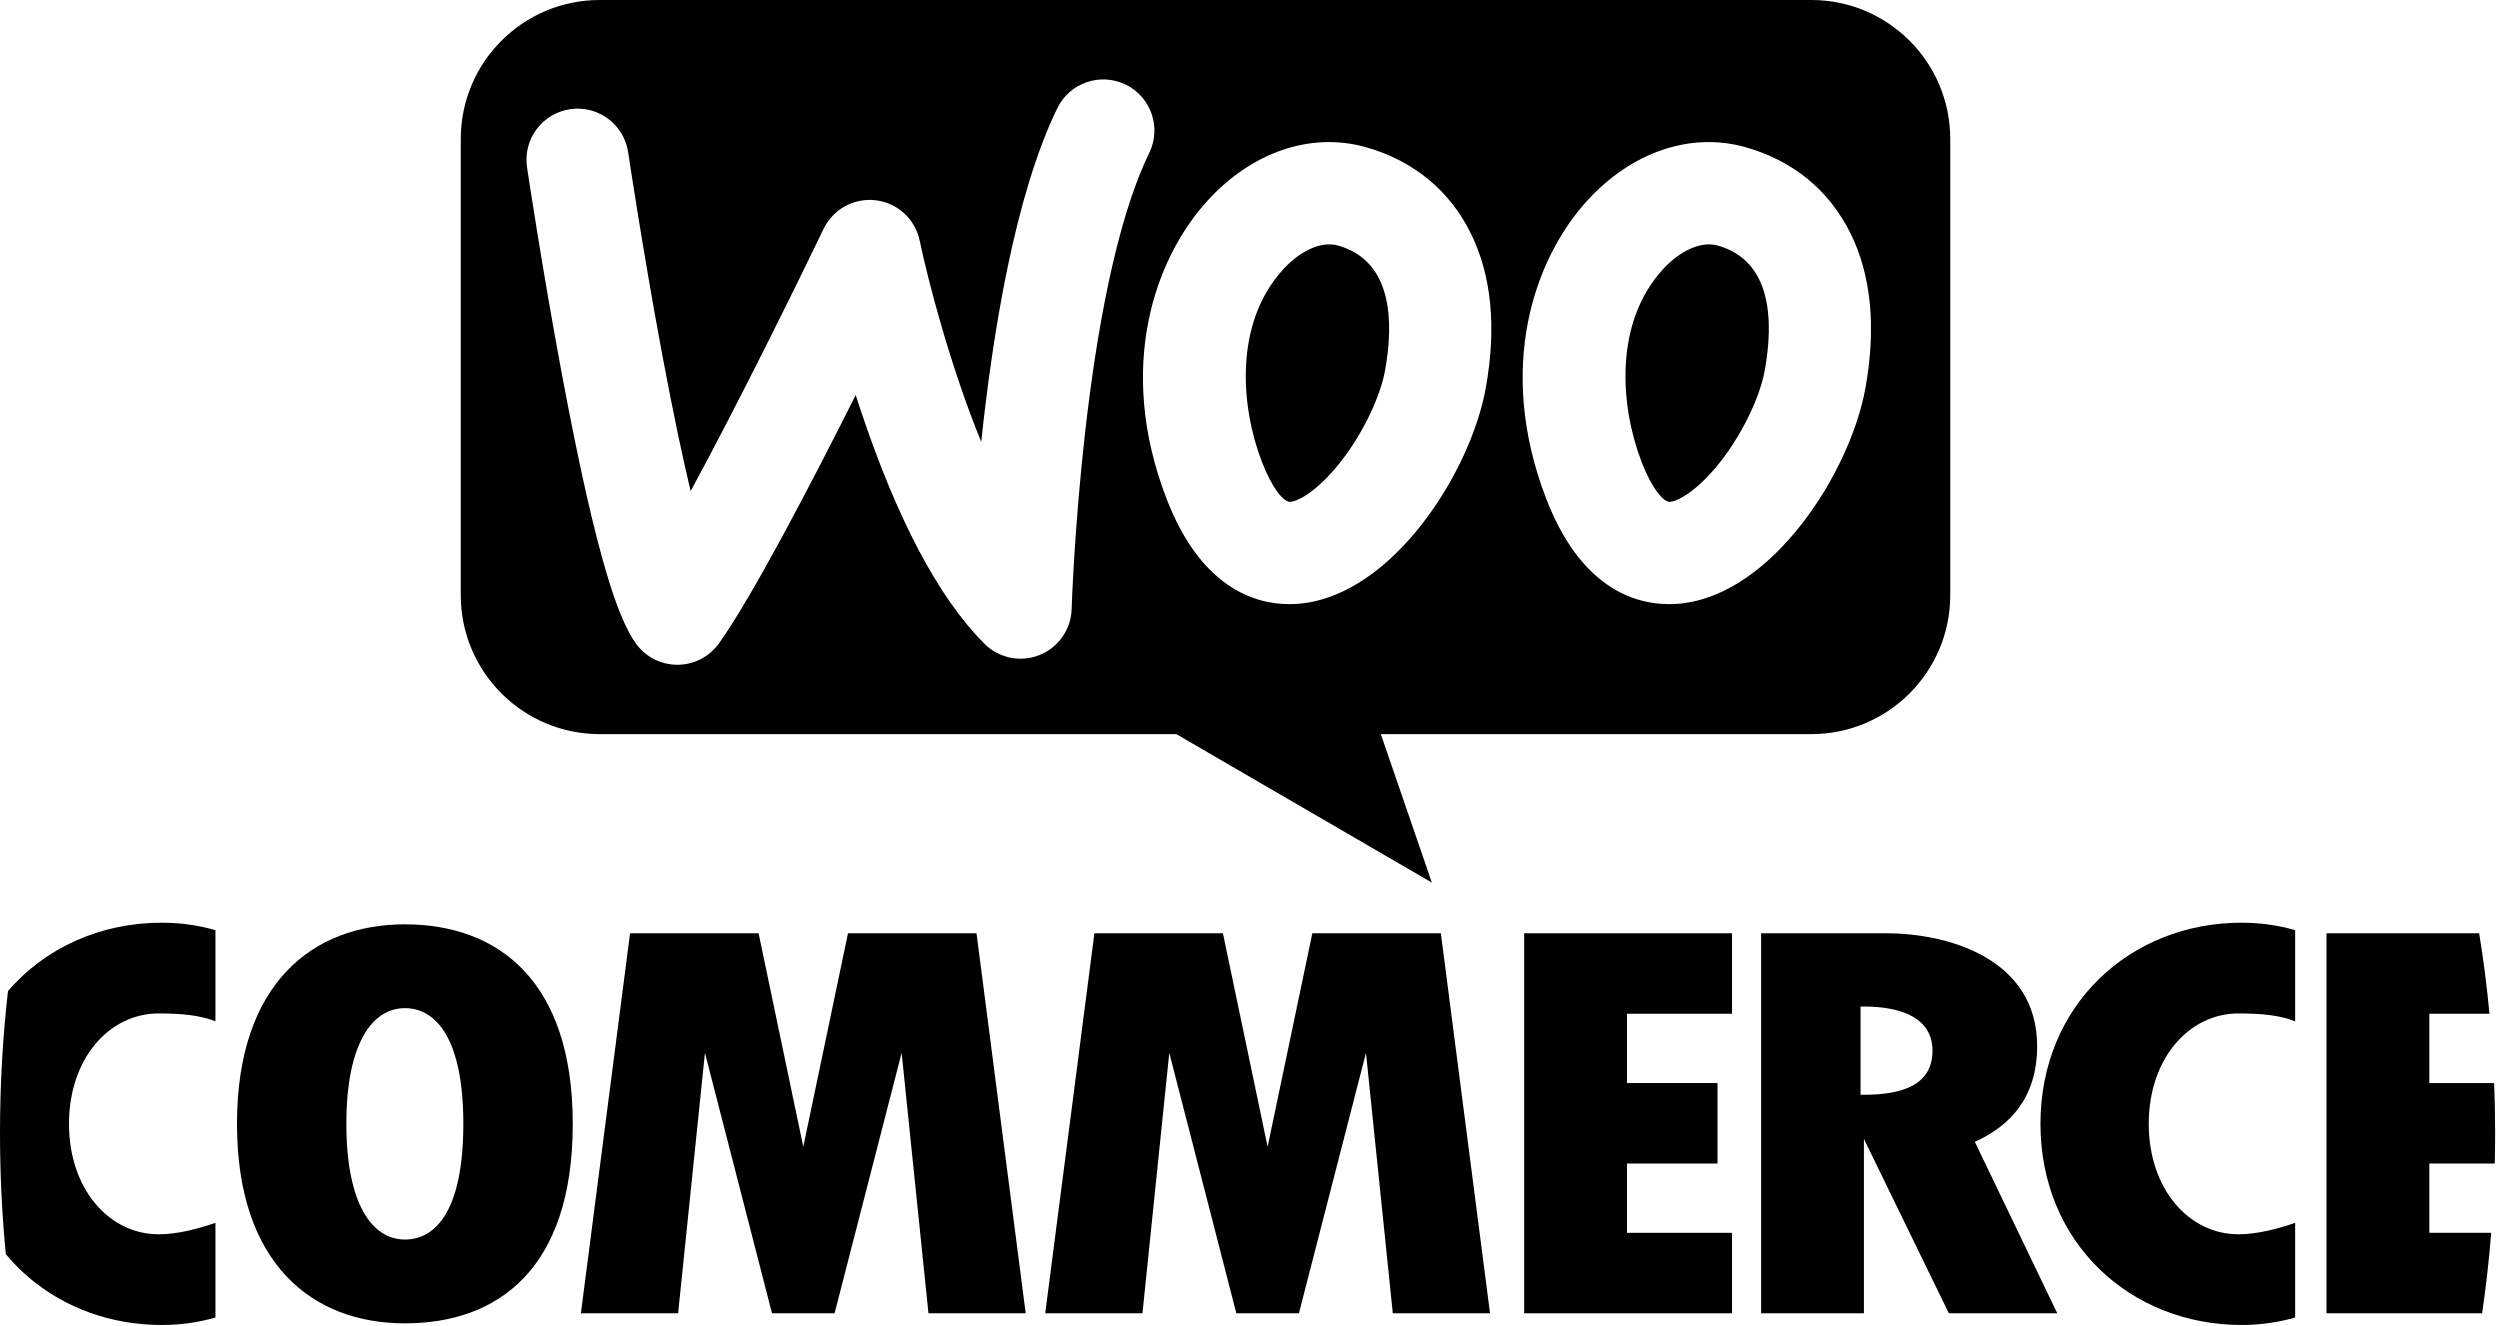
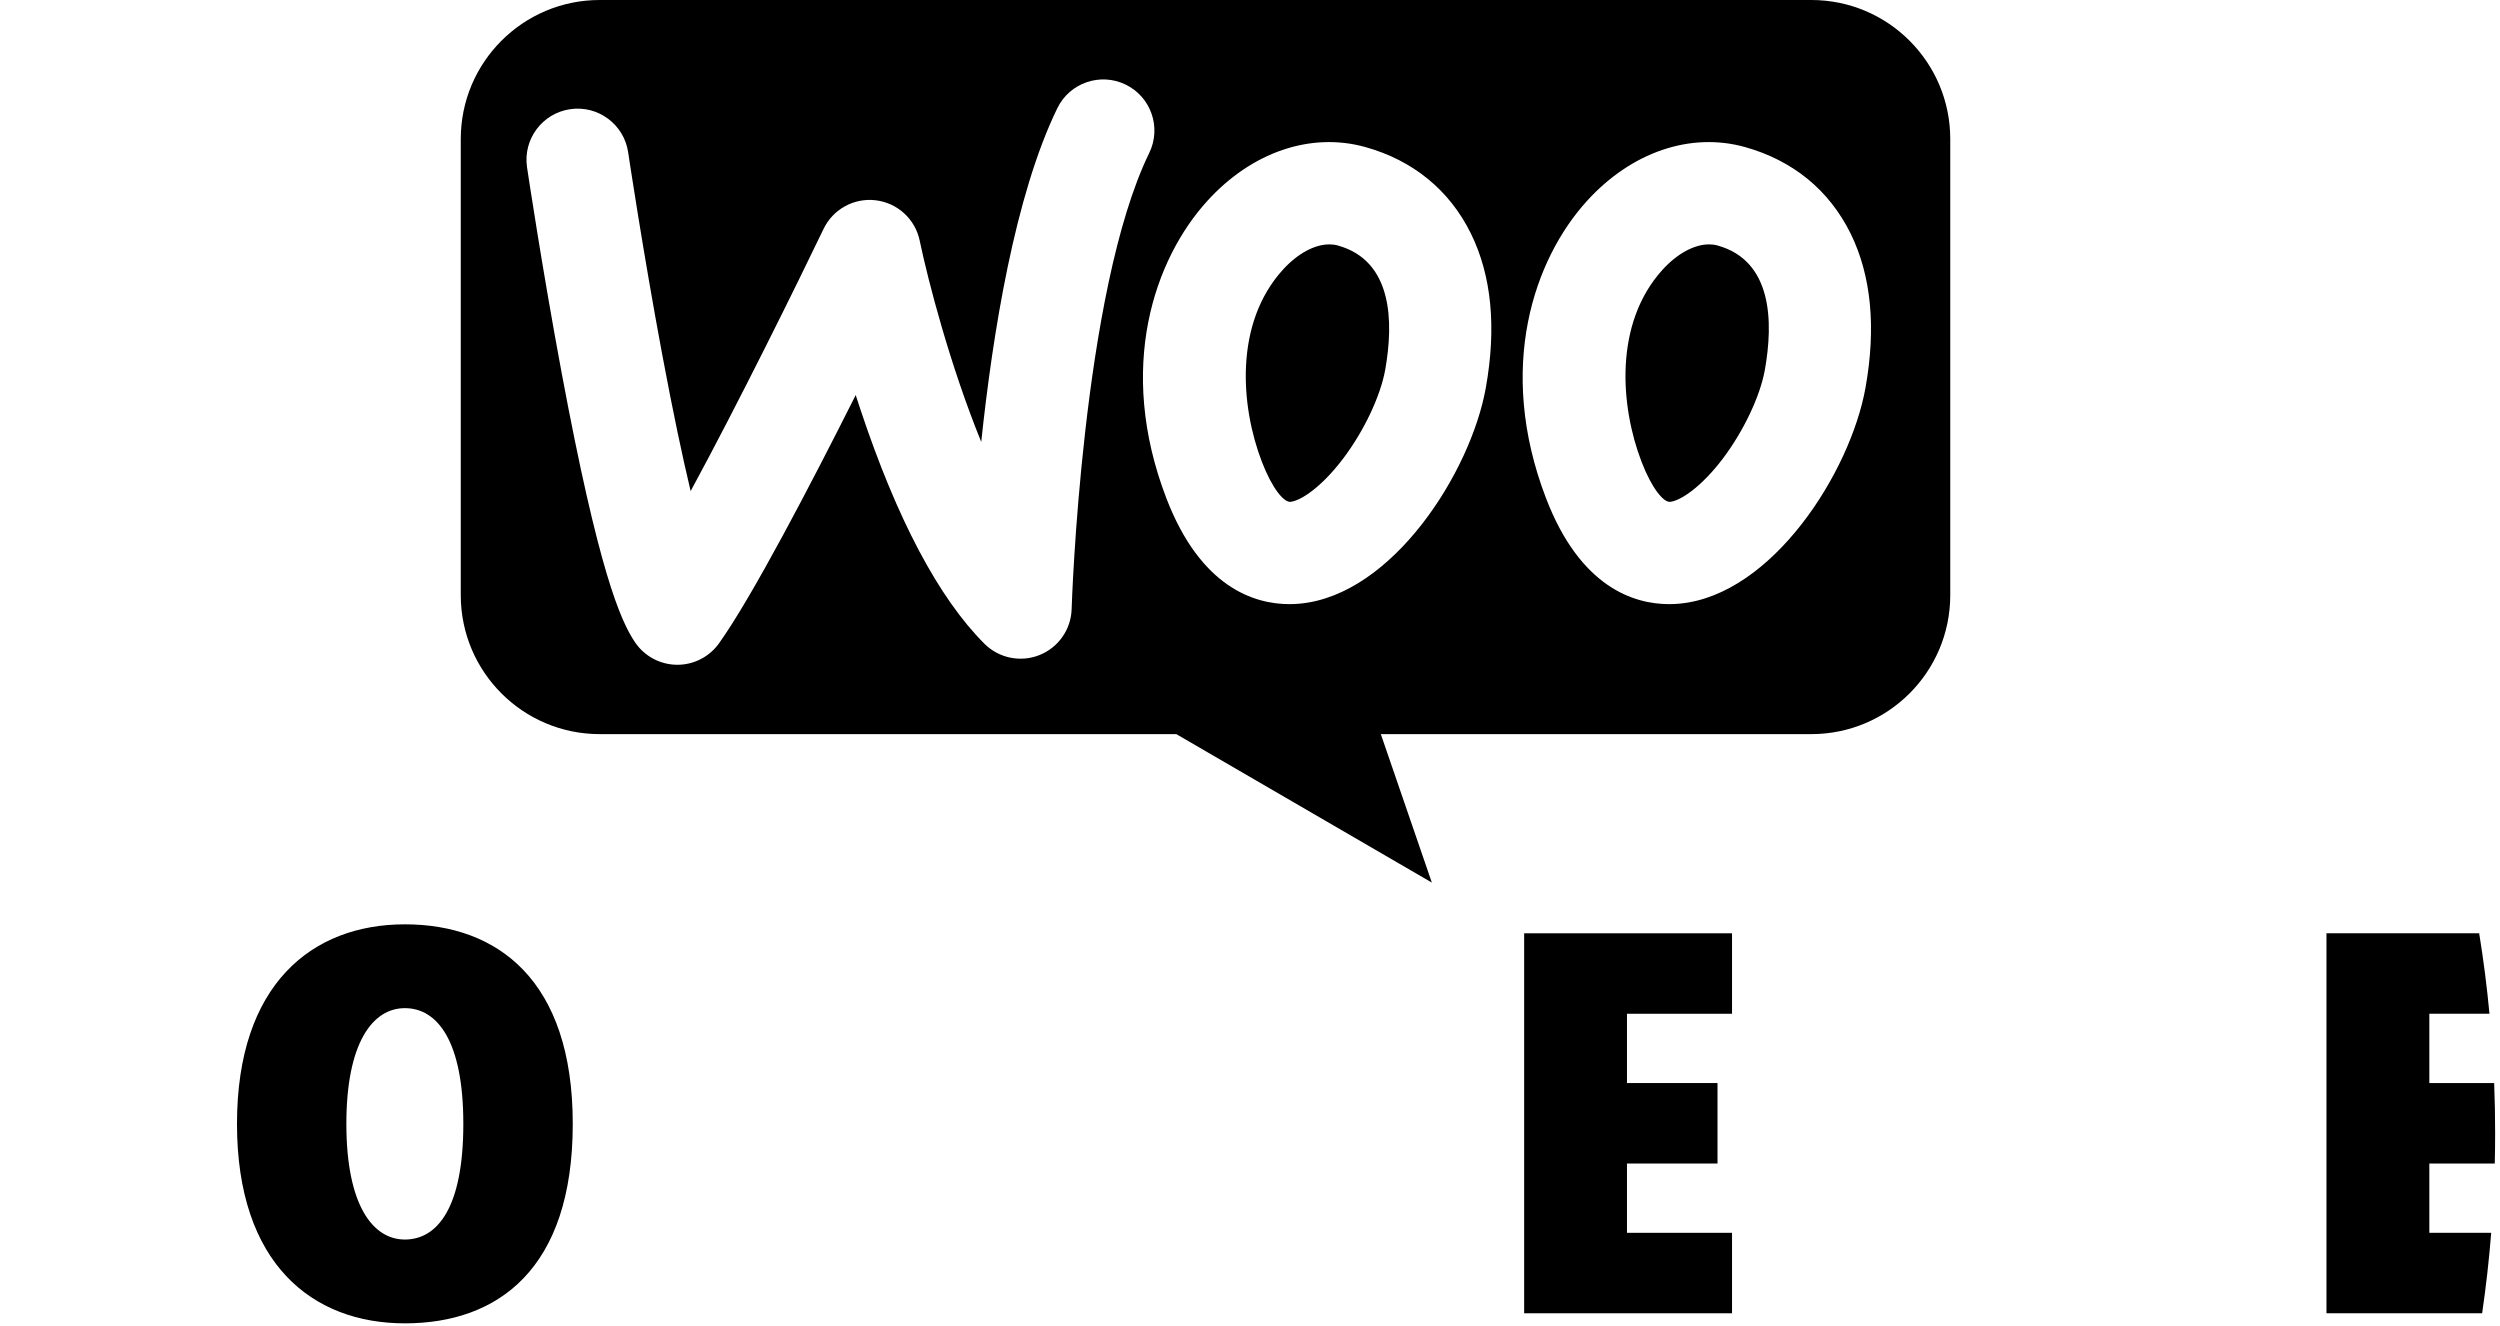
<svg xmlns="http://www.w3.org/2000/svg" width="100%" height="100%" viewBox="0 0 513 272" version="1.1" xml:space="preserve" style="fill-rule:evenodd;clip-rule:evenodd;stroke-linejoin:round;stroke-miterlimit:2;">
  <g transform="matrix(1,0,0,1,0,-23.518)">
    <path d="M83.08,213.191C64.052,213.191 48.63,225.458 48.63,254.13C48.63,282.812 64.053,295.069 83.08,295.069C102.107,295.069 117.53,283.993 117.53,254.13C117.53,224.663 102.107,213.191 83.08,213.191ZM83.08,277.87C76.455,277.87 71.074,270.754 71.074,254.13C71.074,237.506 76.455,230.39 83.08,230.39C89.705,230.39 95.075,237.046 95.075,254.13C95.075,271.444 89.704,277.87 83.08,277.87Z" style="fill-rule:nonzero;" />
  </g>
  <g transform="matrix(1,0,0,1,0,-23.518)">
-     <path d="M32.569,231.476C37.104,231.476 41.054,231.821 44.209,233.096L44.209,214.392C40.761,213.389 37.072,212.856 33.206,212.856C20.542,212.856 9.205,218.06 1.64,226.889C0.554,236.439 0,246.157 0,256C0,264.391 0.408,272.677 1.191,280.858C8.756,289.99 20.292,295.403 33.207,295.403C37.073,295.403 40.762,294.87 44.21,293.867L44.21,274.442C40.72,275.654 36.426,276.793 32.57,276.793C22.403,276.793 14.159,267.535 14.159,254.129C14.158,240.724 22.403,231.476 32.569,231.476Z" style="fill-rule:nonzero;" />
-   </g>
+     </g>
  <g transform="matrix(1,0,0,1,0,-23.518)">
-     <path d="M459.337,231.476C463.861,231.476 467.822,231.821 470.967,233.096L470.967,214.392C467.519,213.389 463.841,212.856 459.975,212.856C437.175,212.856 418.702,229.71 418.702,254.129C418.702,278.559 437.176,295.402 459.975,295.402C463.841,295.402 467.519,294.869 470.967,293.866L470.967,274.441C467.488,275.653 463.182,276.792 459.337,276.792C449.17,276.792 440.926,267.534 440.926,254.128C440.926,240.724 449.17,231.476 459.337,231.476Z" style="fill-rule:nonzero;" />
-   </g>
+     </g>
  <g transform="matrix(1,0,0,1,0,-23.518)">
-     <path d="M200.382,215.03L174.009,215.03L164.836,258.833L155.663,215.03L129.288,215.03L119.198,293.003L139.15,293.003L144.654,239.568L158.414,293.003L171.257,293.003L185.017,239.568L190.521,293.003L210.473,293.003L200.382,215.03Z" style="fill-rule:nonzero;" />
-   </g>
+     </g>
  <g transform="matrix(1,0,0,1,0,-23.518)">
-     <path d="M295.664,215.03L269.29,215.03L260.117,258.833L250.944,215.03L224.571,215.03L214.48,293.003L234.431,293.003L239.936,239.568L253.696,293.003L266.539,293.003L280.298,239.568L285.803,293.003L305.755,293.003L295.664,215.03Z" style="fill-rule:nonzero;" />
-   </g>
+     </g>
  <g transform="matrix(1,0,0,1,0,-23.518)">
    <path d="M355.413,231.541L355.413,215.03L312.757,215.03L312.757,293.003L355.413,293.003L355.413,276.491L333.855,276.491L333.855,262.273L352.432,262.273L352.432,245.76L333.855,245.76L333.855,231.541L355.413,231.541Z" style="fill-rule:nonzero;" />
  </g>
  <g transform="matrix(1,0,0,1,0,-23.518)">
    <path d="M498.5,262.27L498.5,276.491L511.195,276.491C510.756,282.05 510.129,287.556 509.335,293L477.392,293L477.392,215.03L508.728,215.03C509.616,220.474 510.316,225.981 510.839,231.539L498.5,231.539L498.5,245.76L511.802,245.76C511.938,249.156 512.001,252.573 512.001,256C512.001,258.1 511.98,260.19 511.928,262.269L498.5,262.27Z" style="fill-rule:nonzero;" />
  </g>
  <g transform="matrix(1,0,0,1,0,-23.518)">
-     <path d="M405.232,257.818C412.285,254.652 418.022,248.884 418.022,238.195C418.022,220.306 399.903,215.03 387.062,215.03L361.378,215.03L361.378,293L382.474,293L382.474,257.223L399.903,293L422.149,293L405.232,257.818ZM382.474,248.163C382.244,248.163 382.014,248.163 381.784,248.153L381.784,230.066C382.014,230.056 382.244,230.056 382.474,230.056C390.248,230.056 396.549,232.459 396.549,239.115C396.549,246.22 390.248,248.163 382.474,248.163Z" style="fill-rule:nonzero;" />
-   </g>
+     </g>
  <path d="M371.674,0L123.067,0C107.316,0 94.549,12.768 94.549,28.518L94.549,122.125C94.549,137.876 107.318,150.643 123.067,150.643L241.381,150.643L293.817,181.108L283.345,150.643L371.674,150.643C387.425,150.643 400.192,137.875 400.192,122.125L400.192,28.518C400.193,12.767 387.424,0 371.674,0ZM138.998,136.412C138.955,136.412 138.914,136.412 138.872,136.411C135.444,136.37 132.253,134.657 130.325,131.822C127.28,127.344 122.816,117.02 115.266,76.597C111.219,54.931 108.177,34.527 108.147,34.324C107.295,28.594 111.25,23.26 116.98,22.408C122.706,21.555 128.044,25.51 128.896,31.241C128.925,31.44 131.899,51.377 135.856,72.586C138.142,84.837 140.097,93.976 141.721,100.776C151.611,82.55 163.683,58.04 168.997,46.971C170.943,42.919 175.253,40.557 179.719,41.1C184.183,41.643 187.802,44.97 188.72,49.371C190.457,57.679 194.957,74.979 201.35,90.681C203.708,68.356 208.271,40.024 216.97,22.191C219.509,16.985 225.789,14.823 230.995,17.363C236.201,19.903 238.363,26.182 235.823,31.388C221.991,59.744 219.92,124.338 219.9,124.988C219.776,129.172 217.176,132.881 213.286,134.424C209.395,135.968 204.96,135.052 202,132.092C192.603,122.695 184.037,106.501 176.538,83.96C176.214,82.985 175.899,82.02 175.592,81.067C166.398,99.365 154.312,122.549 147.527,132.031C145.555,134.781 142.378,136.412 138.998,136.412ZM379.737,47.901C377.543,43.471 374.575,39.709 370.939,36.731C367.282,33.753 362.956,31.538 358.055,30.169C346.885,27.066 334.775,31.193 325.653,41.224C314.849,53.104 306.96,75.371 317.231,102.204C324.274,120.594 335.35,123.969 342.507,123.969C343.28,123.969 344.012,123.927 344.68,123.865C363.718,122.057 379.715,96.854 382.798,79.572C385.014,67.19 383.979,56.532 379.737,47.901ZM301.819,47.901C297.451,39.03 289.949,32.896 280.148,30.169C268.968,27.066 256.857,31.193 247.746,41.224C236.931,53.104 229.042,75.371 239.324,102.204C246.367,120.594 257.443,123.969 264.6,123.969C265.373,123.969 266.094,123.927 266.763,123.865C285.811,122.057 301.809,96.854 304.891,79.572C307.106,67.19 306.072,56.532 301.819,47.901ZM362.151,75.883C361.19,81.285 357.804,88.432 353.541,94.085C349.142,99.905 344.837,102.779 342.695,102.977C341.399,103.102 338.965,100.302 336.823,94.701C332.528,83.479 331.087,66.426 341.17,55.329C344.19,52.017 347.69,50.146 350.689,50.146C351.295,50.146 351.88,50.219 352.444,50.376C363.677,53.501 363.917,65.967 362.151,75.883ZM284.244,75.883C283.272,81.285 279.897,88.432 275.624,94.085C271.235,99.905 266.93,102.779 264.788,102.977C263.482,103.102 261.058,100.302 258.916,94.701C254.611,83.479 253.169,66.426 263.263,55.329C266.272,52.017 269.773,50.146 272.782,50.146C273.388,50.146 273.973,50.219 274.527,50.376C285.759,53.501 286.009,65.967 284.244,75.883Z" />
</svg>